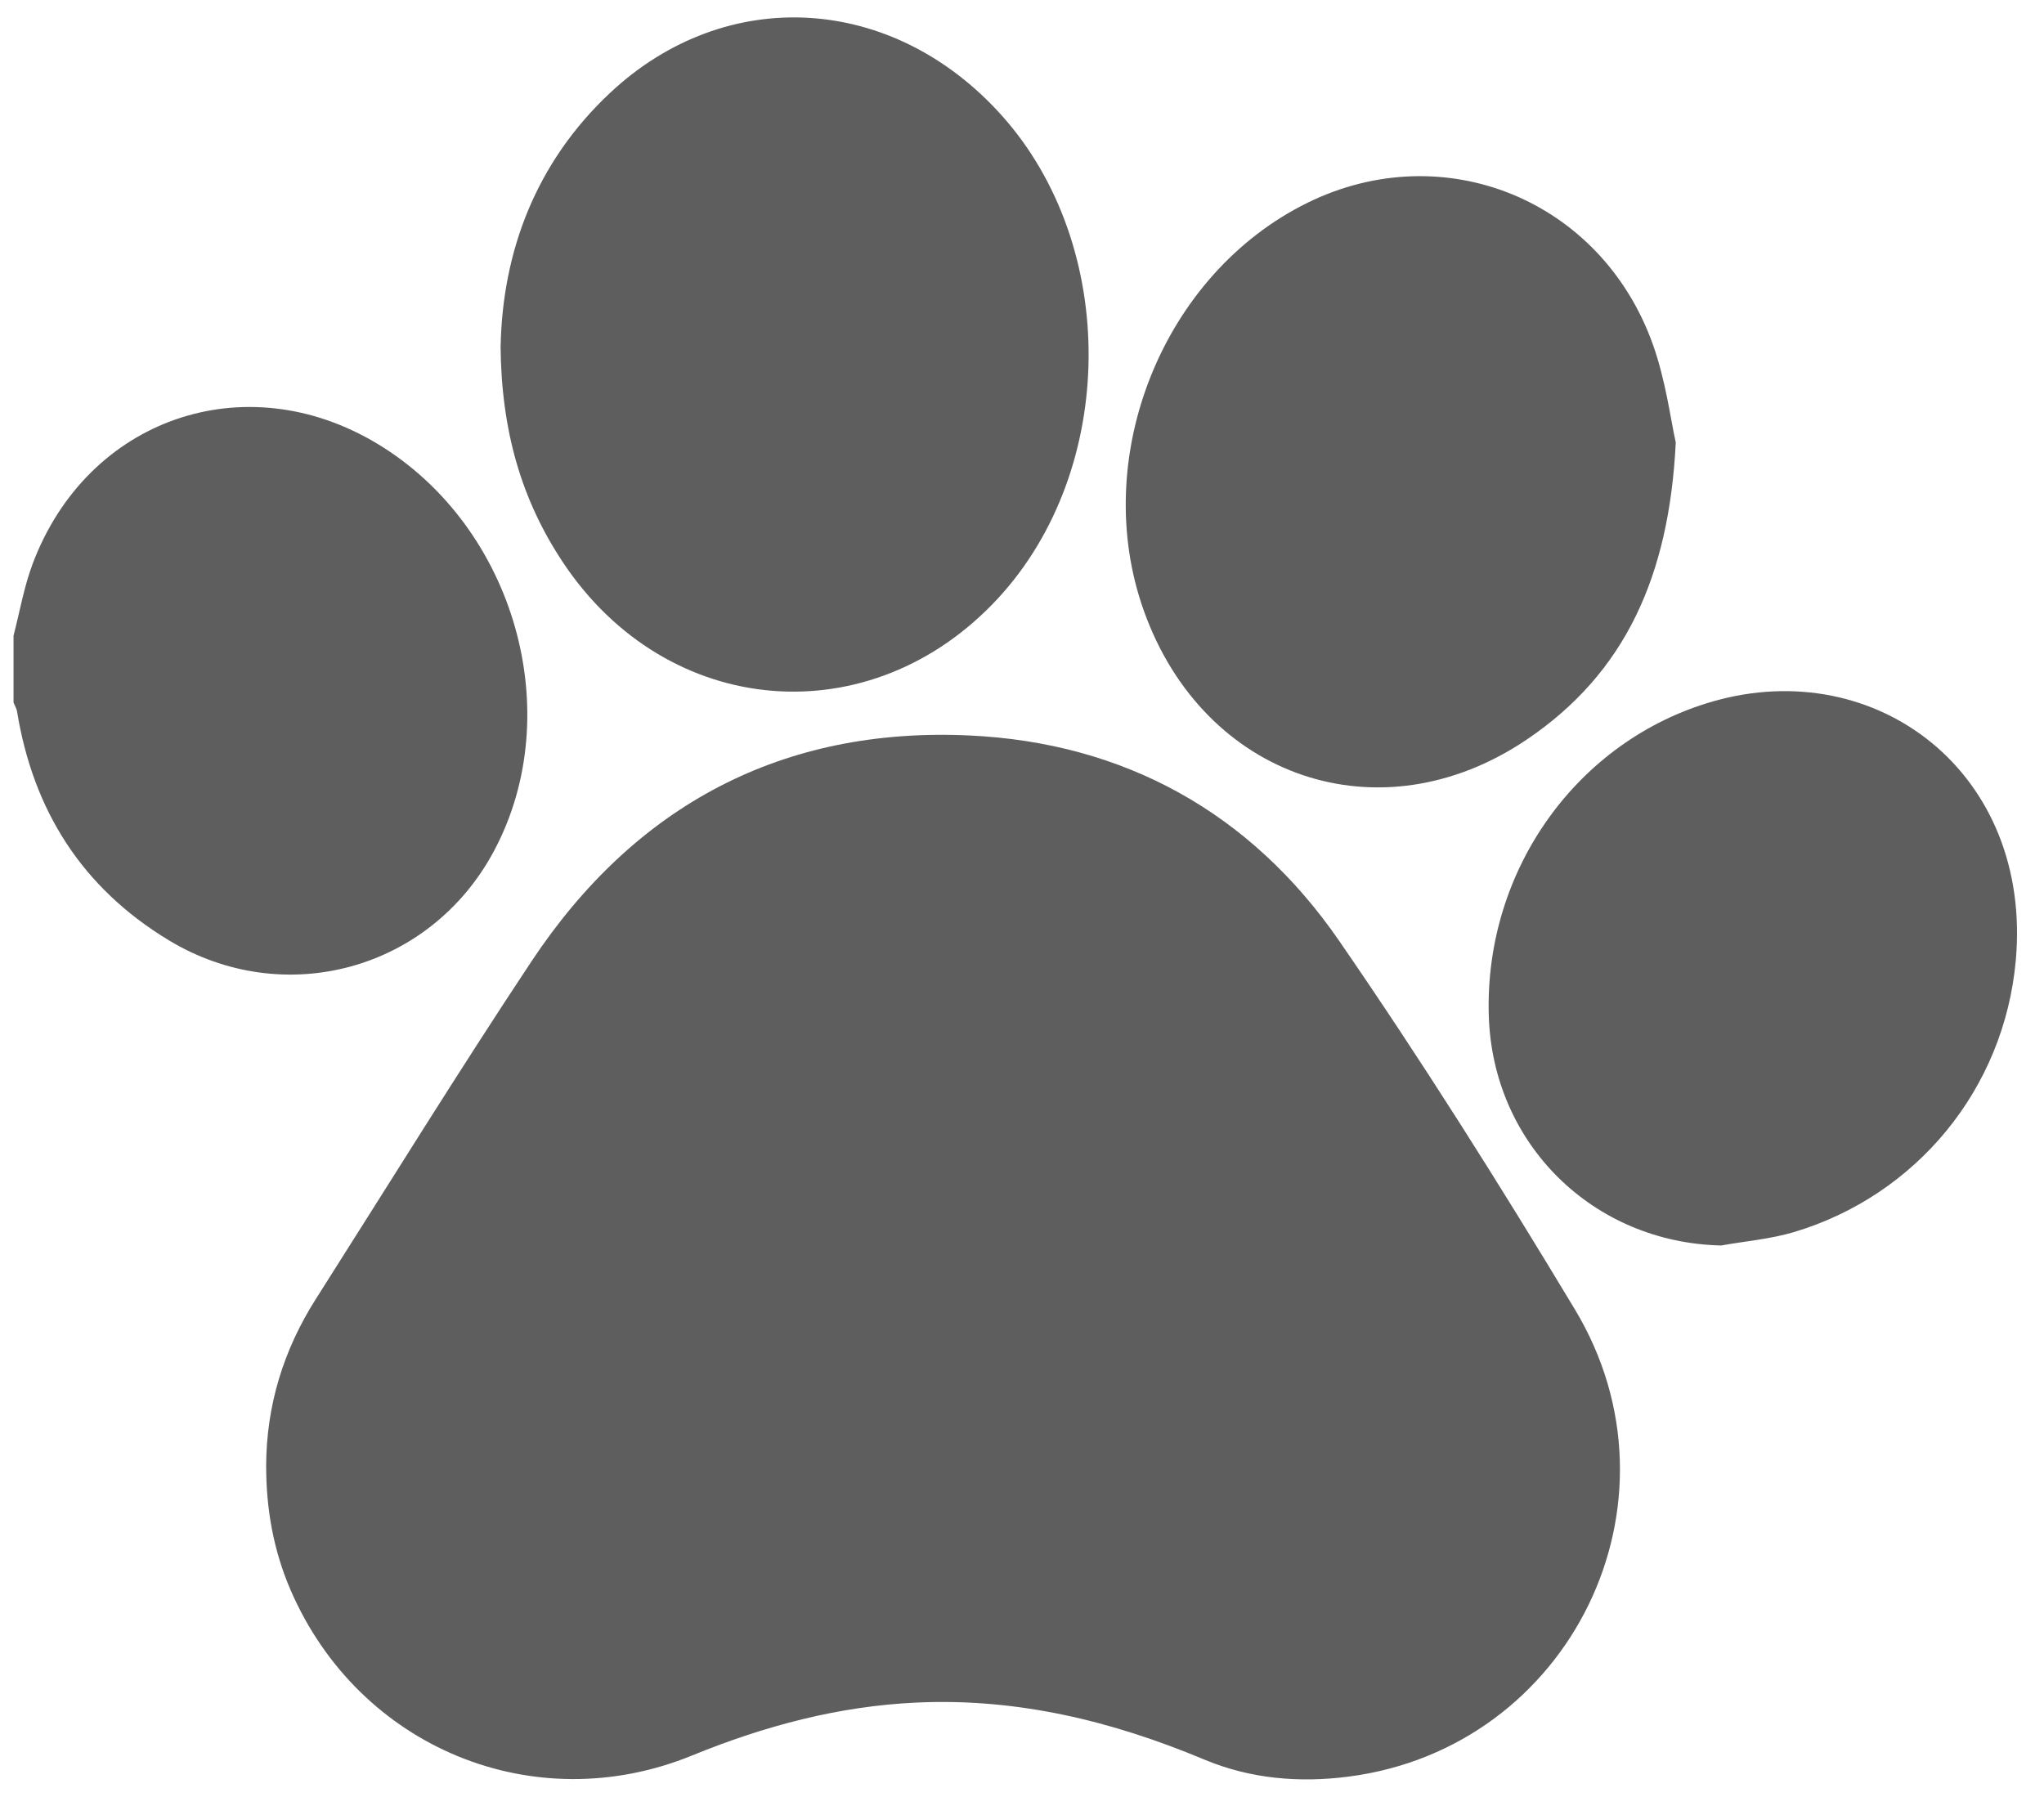
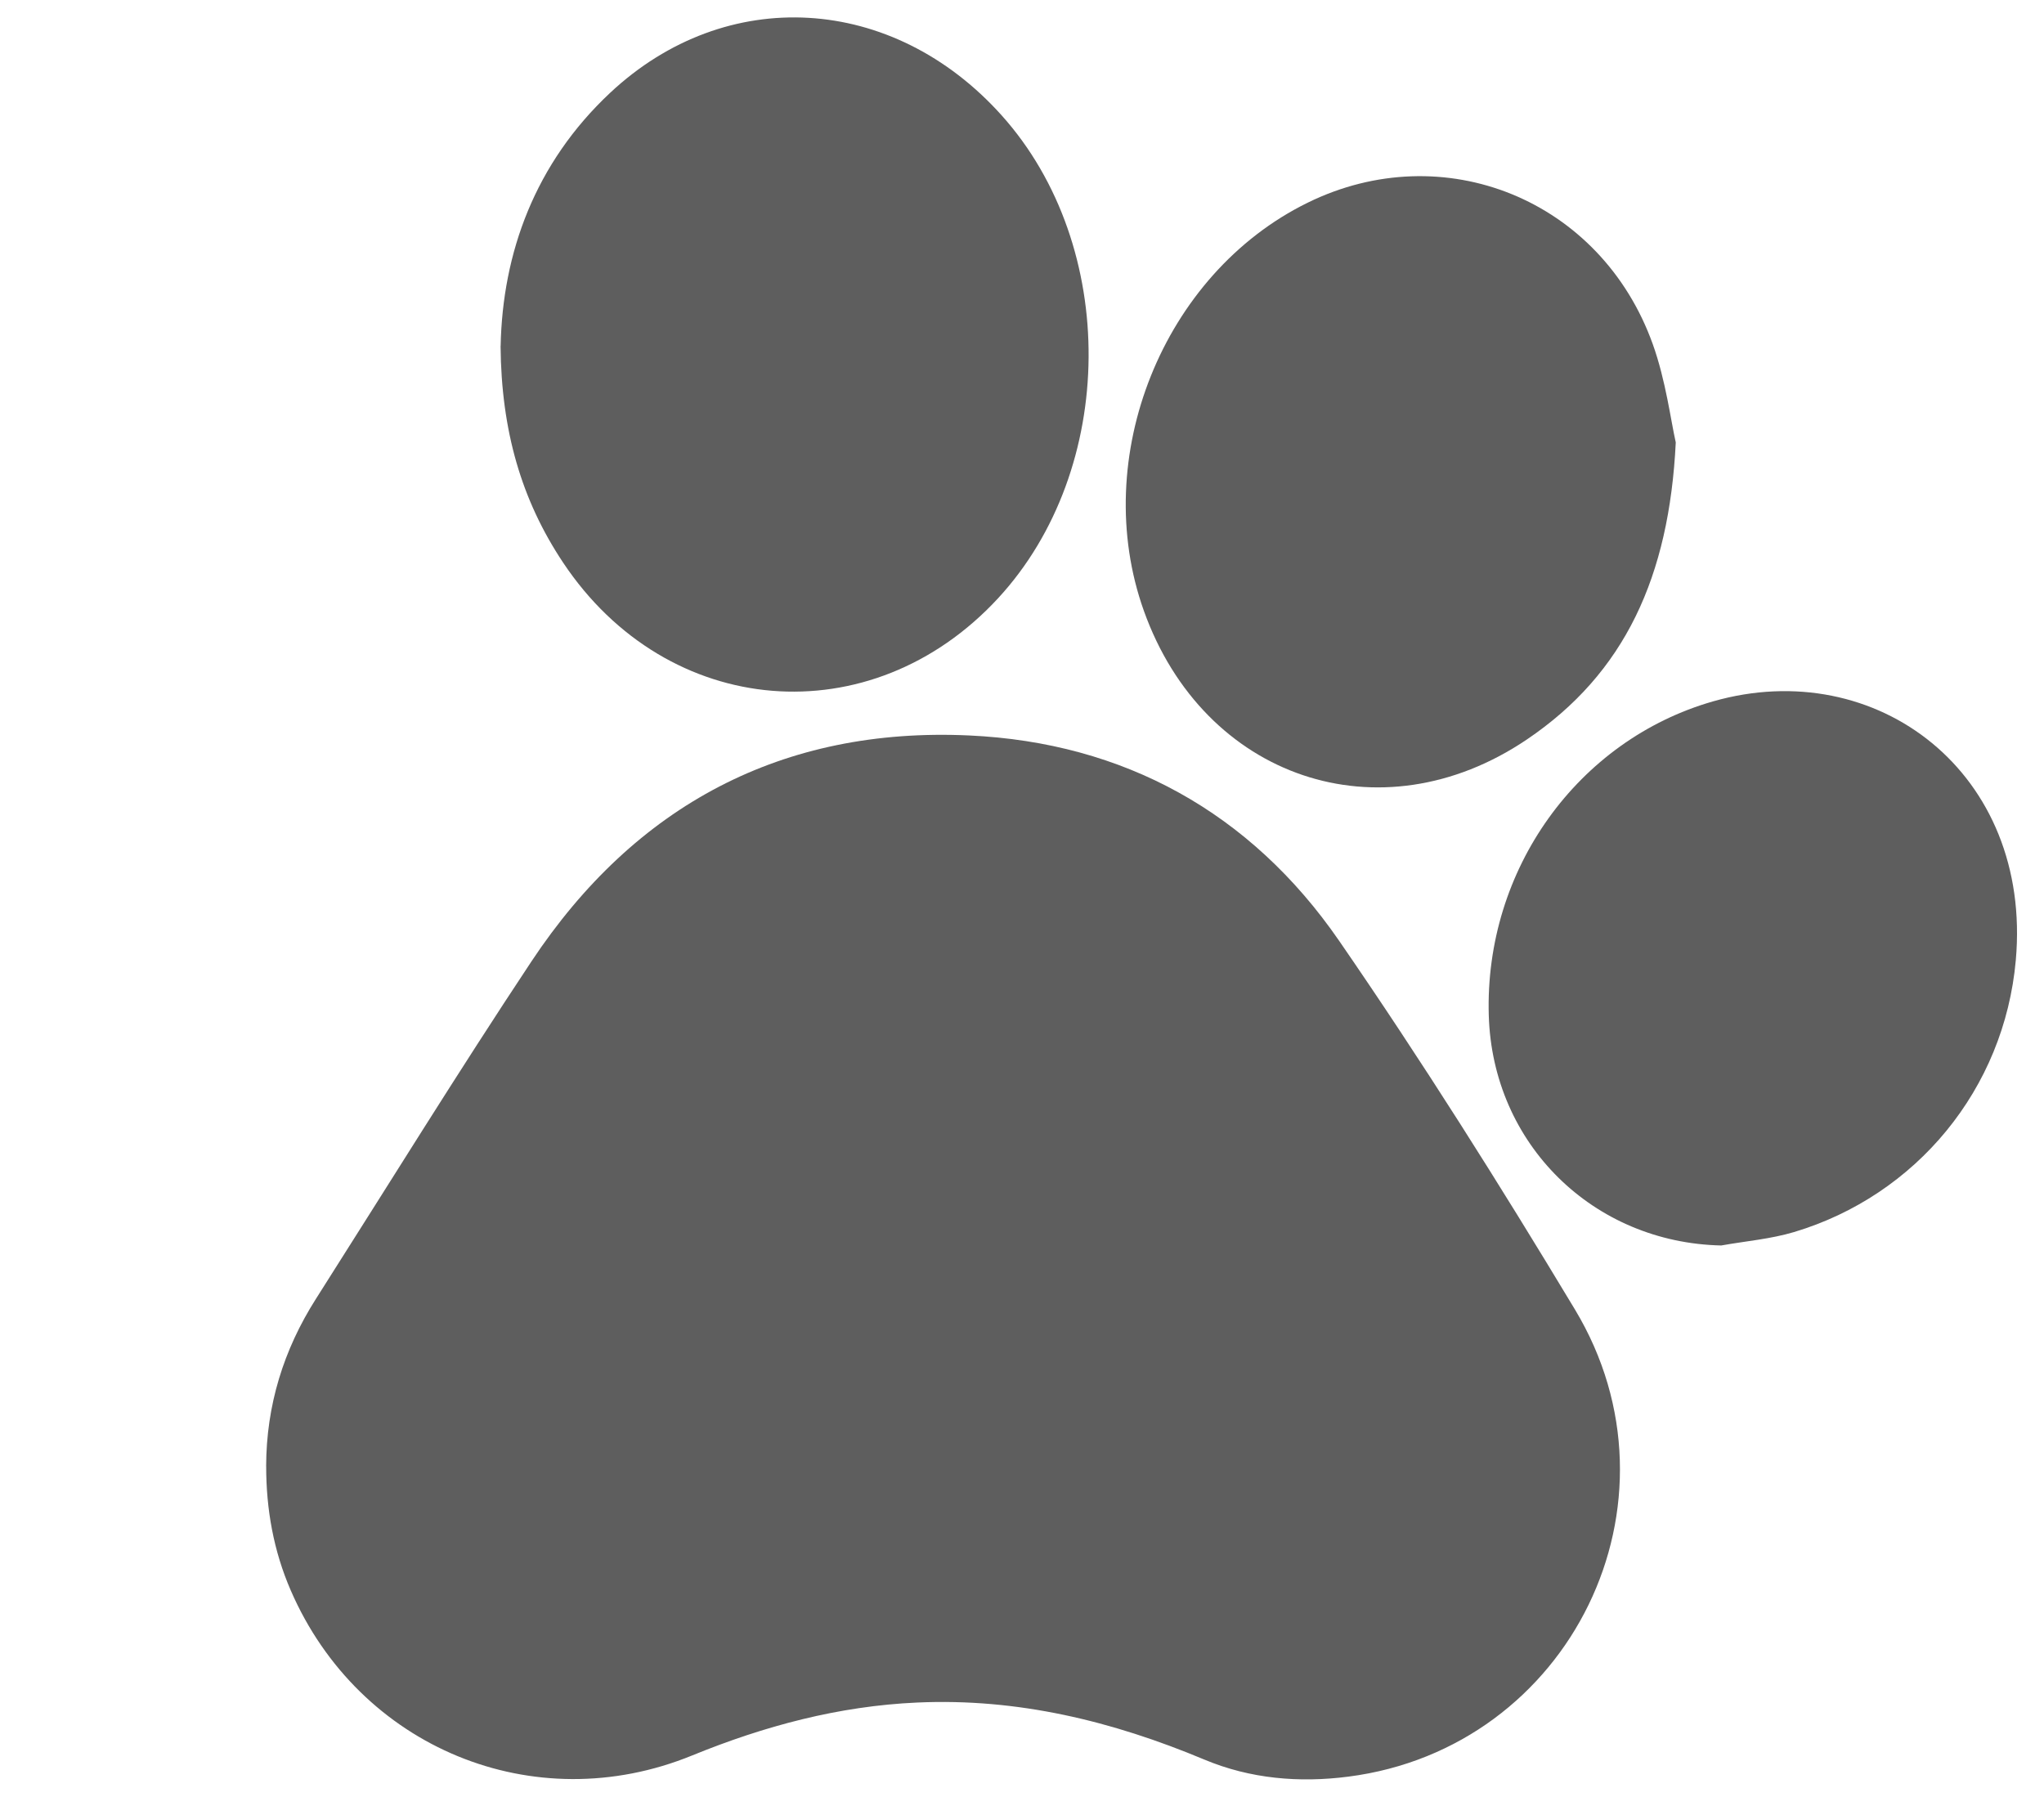
<svg xmlns="http://www.w3.org/2000/svg" width="58" height="51" viewBox="0 0 58 51" fill="none">
-   <path d="M0.384 18.038C0.561 17.358 0.68 16.657 0.925 16.003C2.476 11.871 6.958 10.324 10.722 12.601C14.608 14.952 16.113 20.239 14.012 24.158C12.204 27.529 8.065 28.66 4.791 26.683C2.335 25.198 0.943 23.008 0.483 20.186C0.468 20.1 0.418 20.02 0.384 19.937C0.384 19.303 0.384 18.671 0.384 18.037V18.038Z" fill="#5E5E5E" />
  <path d="M7.552 41.605C7.557 39.883 8.045 38.304 8.964 36.859C10.997 33.662 12.987 30.436 15.081 27.281C18.024 22.844 22.207 20.627 27.5 20.87C31.89 21.072 35.489 23.057 37.998 26.696C40.346 30.103 42.557 33.614 44.691 37.161C47.985 42.637 44.571 49.606 38.259 50.416C36.868 50.595 35.479 50.479 34.17 49.93C31.56 48.838 28.877 48.184 26.025 48.313C23.797 48.413 21.692 48.977 19.637 49.816C15.152 51.648 10.188 49.596 8.251 45.133C7.762 44.007 7.552 42.826 7.553 41.603L7.552 41.605Z" fill="#5E5E5E" />
  <path d="M14.206 9.819C14.259 7.184 15.175 4.637 17.312 2.635C20.609 -0.453 25.337 -0.166 28.422 3.273C31.753 6.984 31.706 13.314 28.321 16.977C24.713 20.883 18.94 20.408 15.98 15.967C14.792 14.184 14.225 12.217 14.204 9.819H14.206Z" fill="#5E5E5E" />
  <path d="M47.551 12.556C47.364 16.357 46.11 19.107 43.319 20.989C39.163 23.793 34.156 22.086 32.458 17.333C30.904 12.983 32.993 7.773 37.102 5.754C40.96 3.857 45.426 5.659 46.899 9.767C47.269 10.8 47.407 11.919 47.551 12.555V12.556Z" fill="#5E5E5E" />
  <path d="M48.845 35.343C45.208 35.266 42.351 32.465 42.245 28.812C42.124 24.675 44.769 21.003 48.609 19.903C53.259 18.572 57.671 21.948 57.2 27.246C56.874 30.909 54.373 33.924 50.908 34.962C50.242 35.161 49.535 35.219 48.846 35.342L48.845 35.343Z" fill="#5E5E5E" />
</svg>